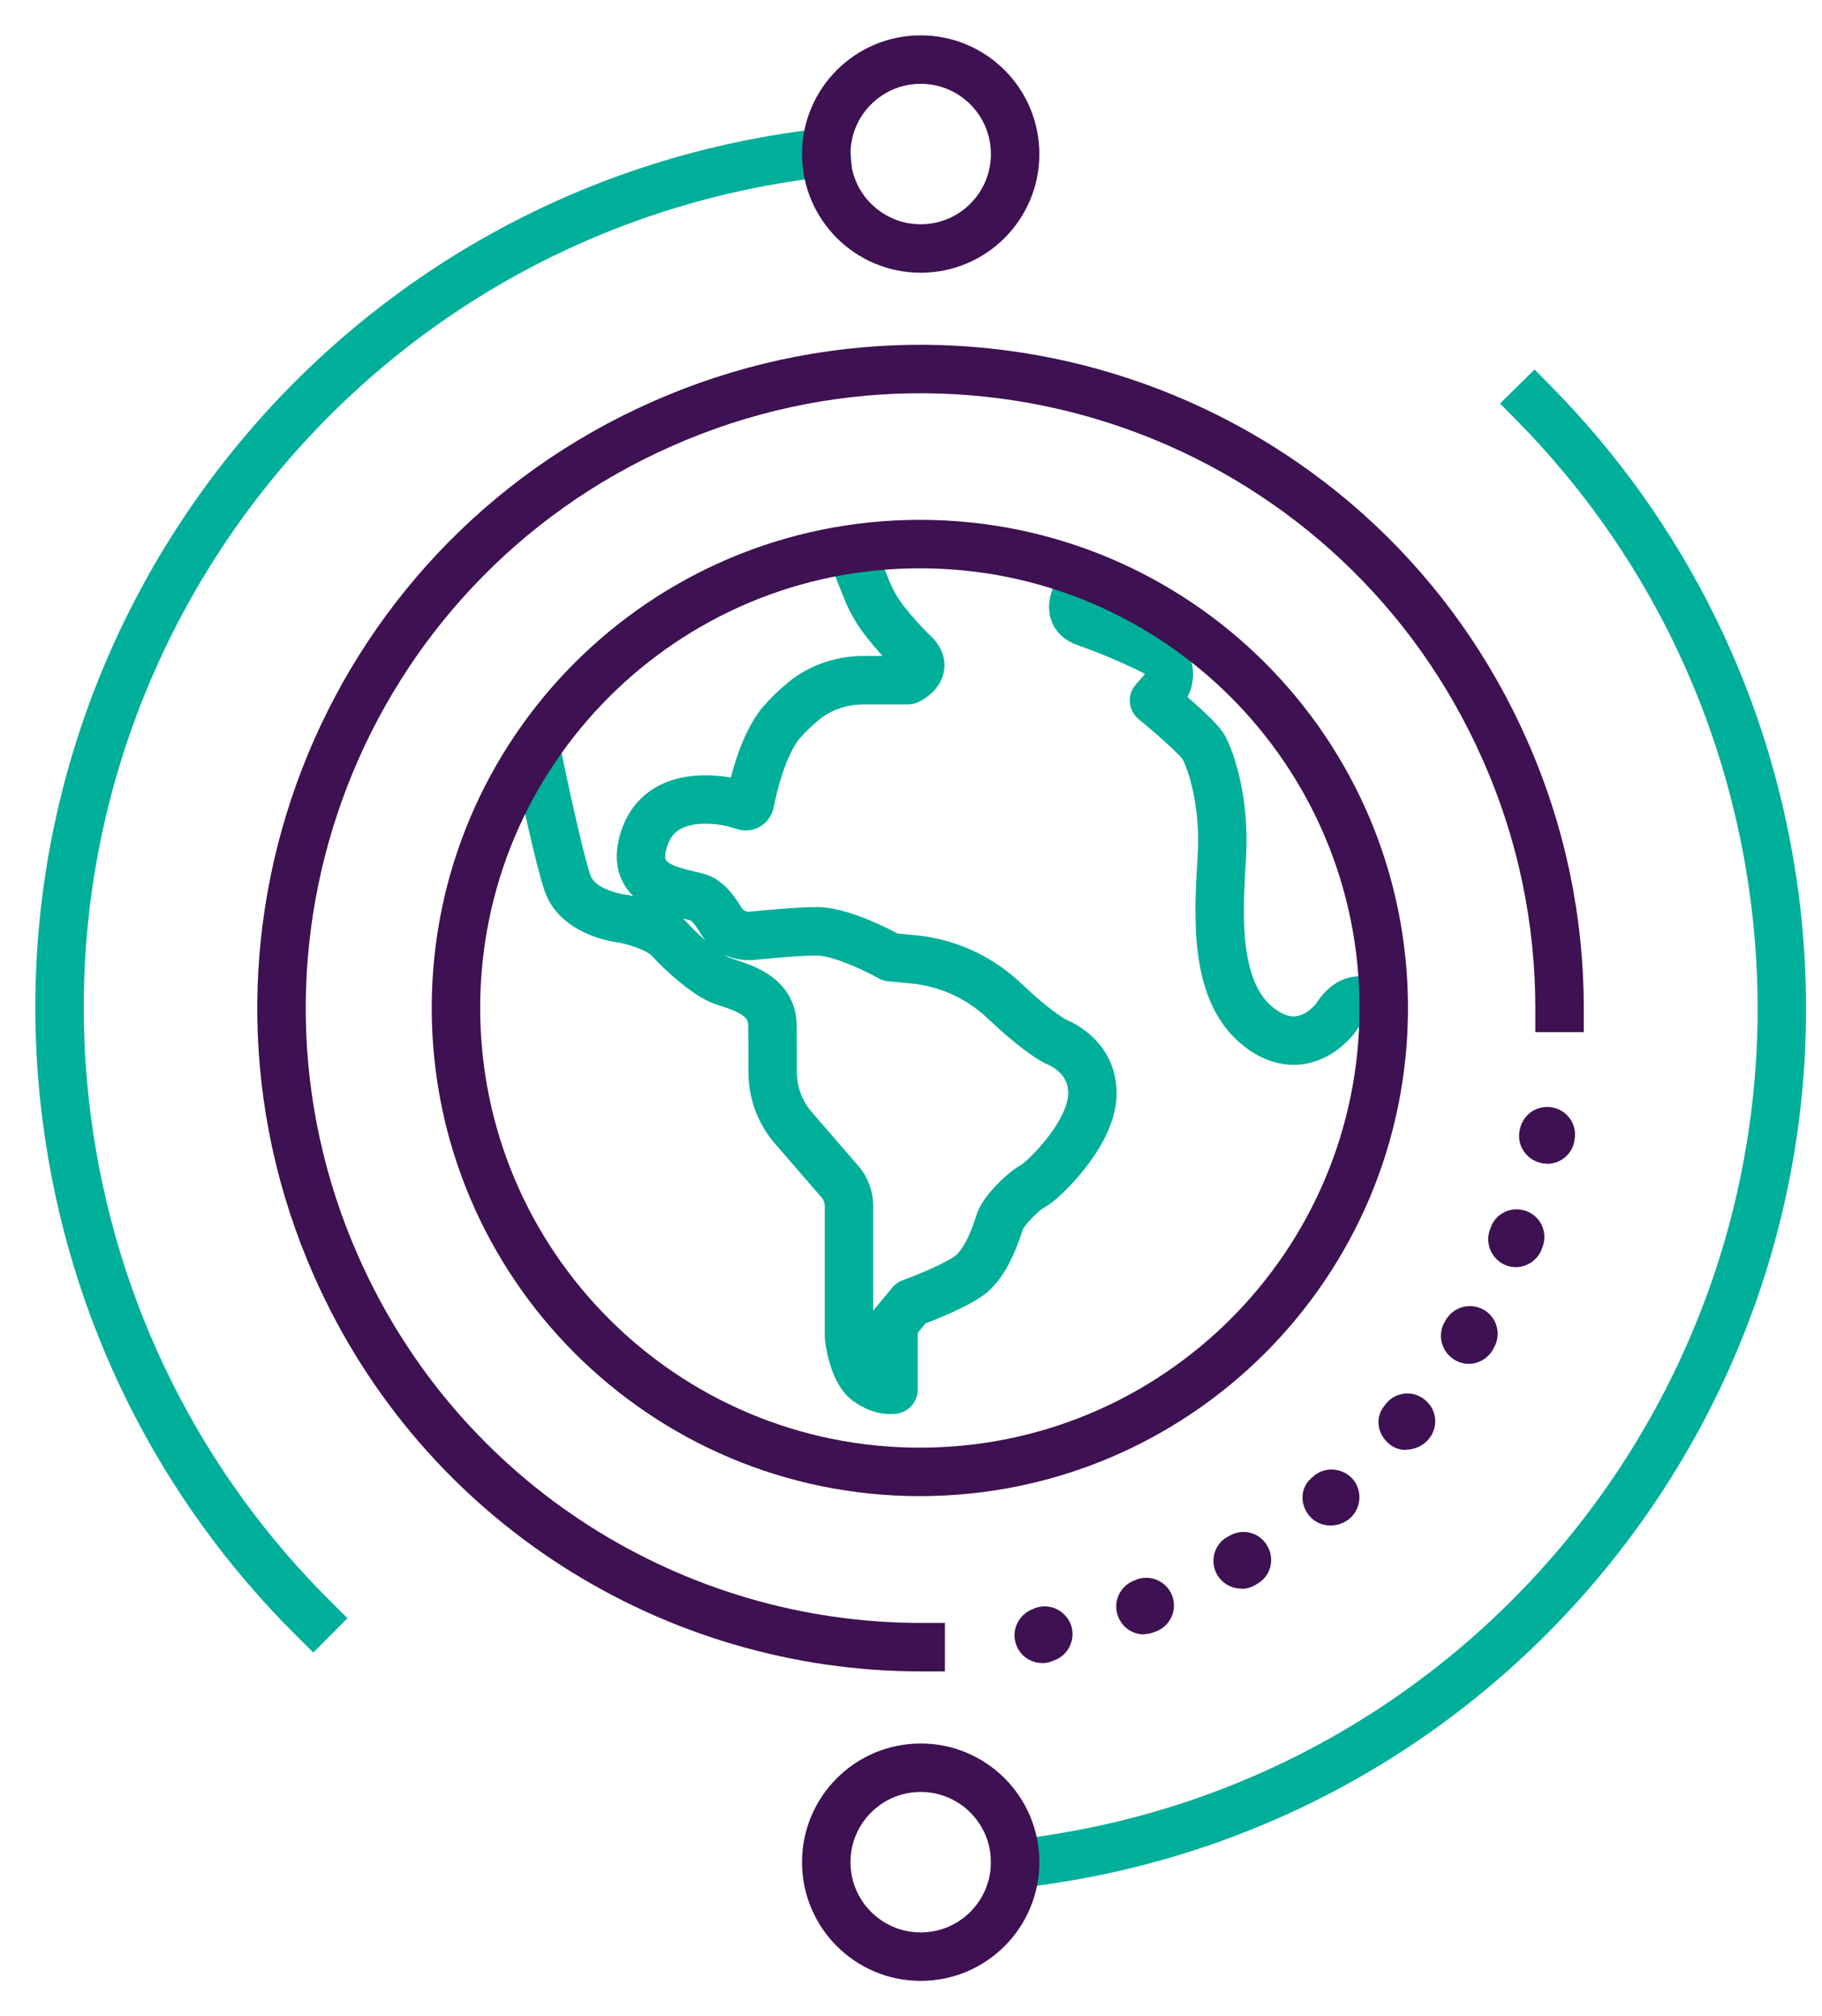
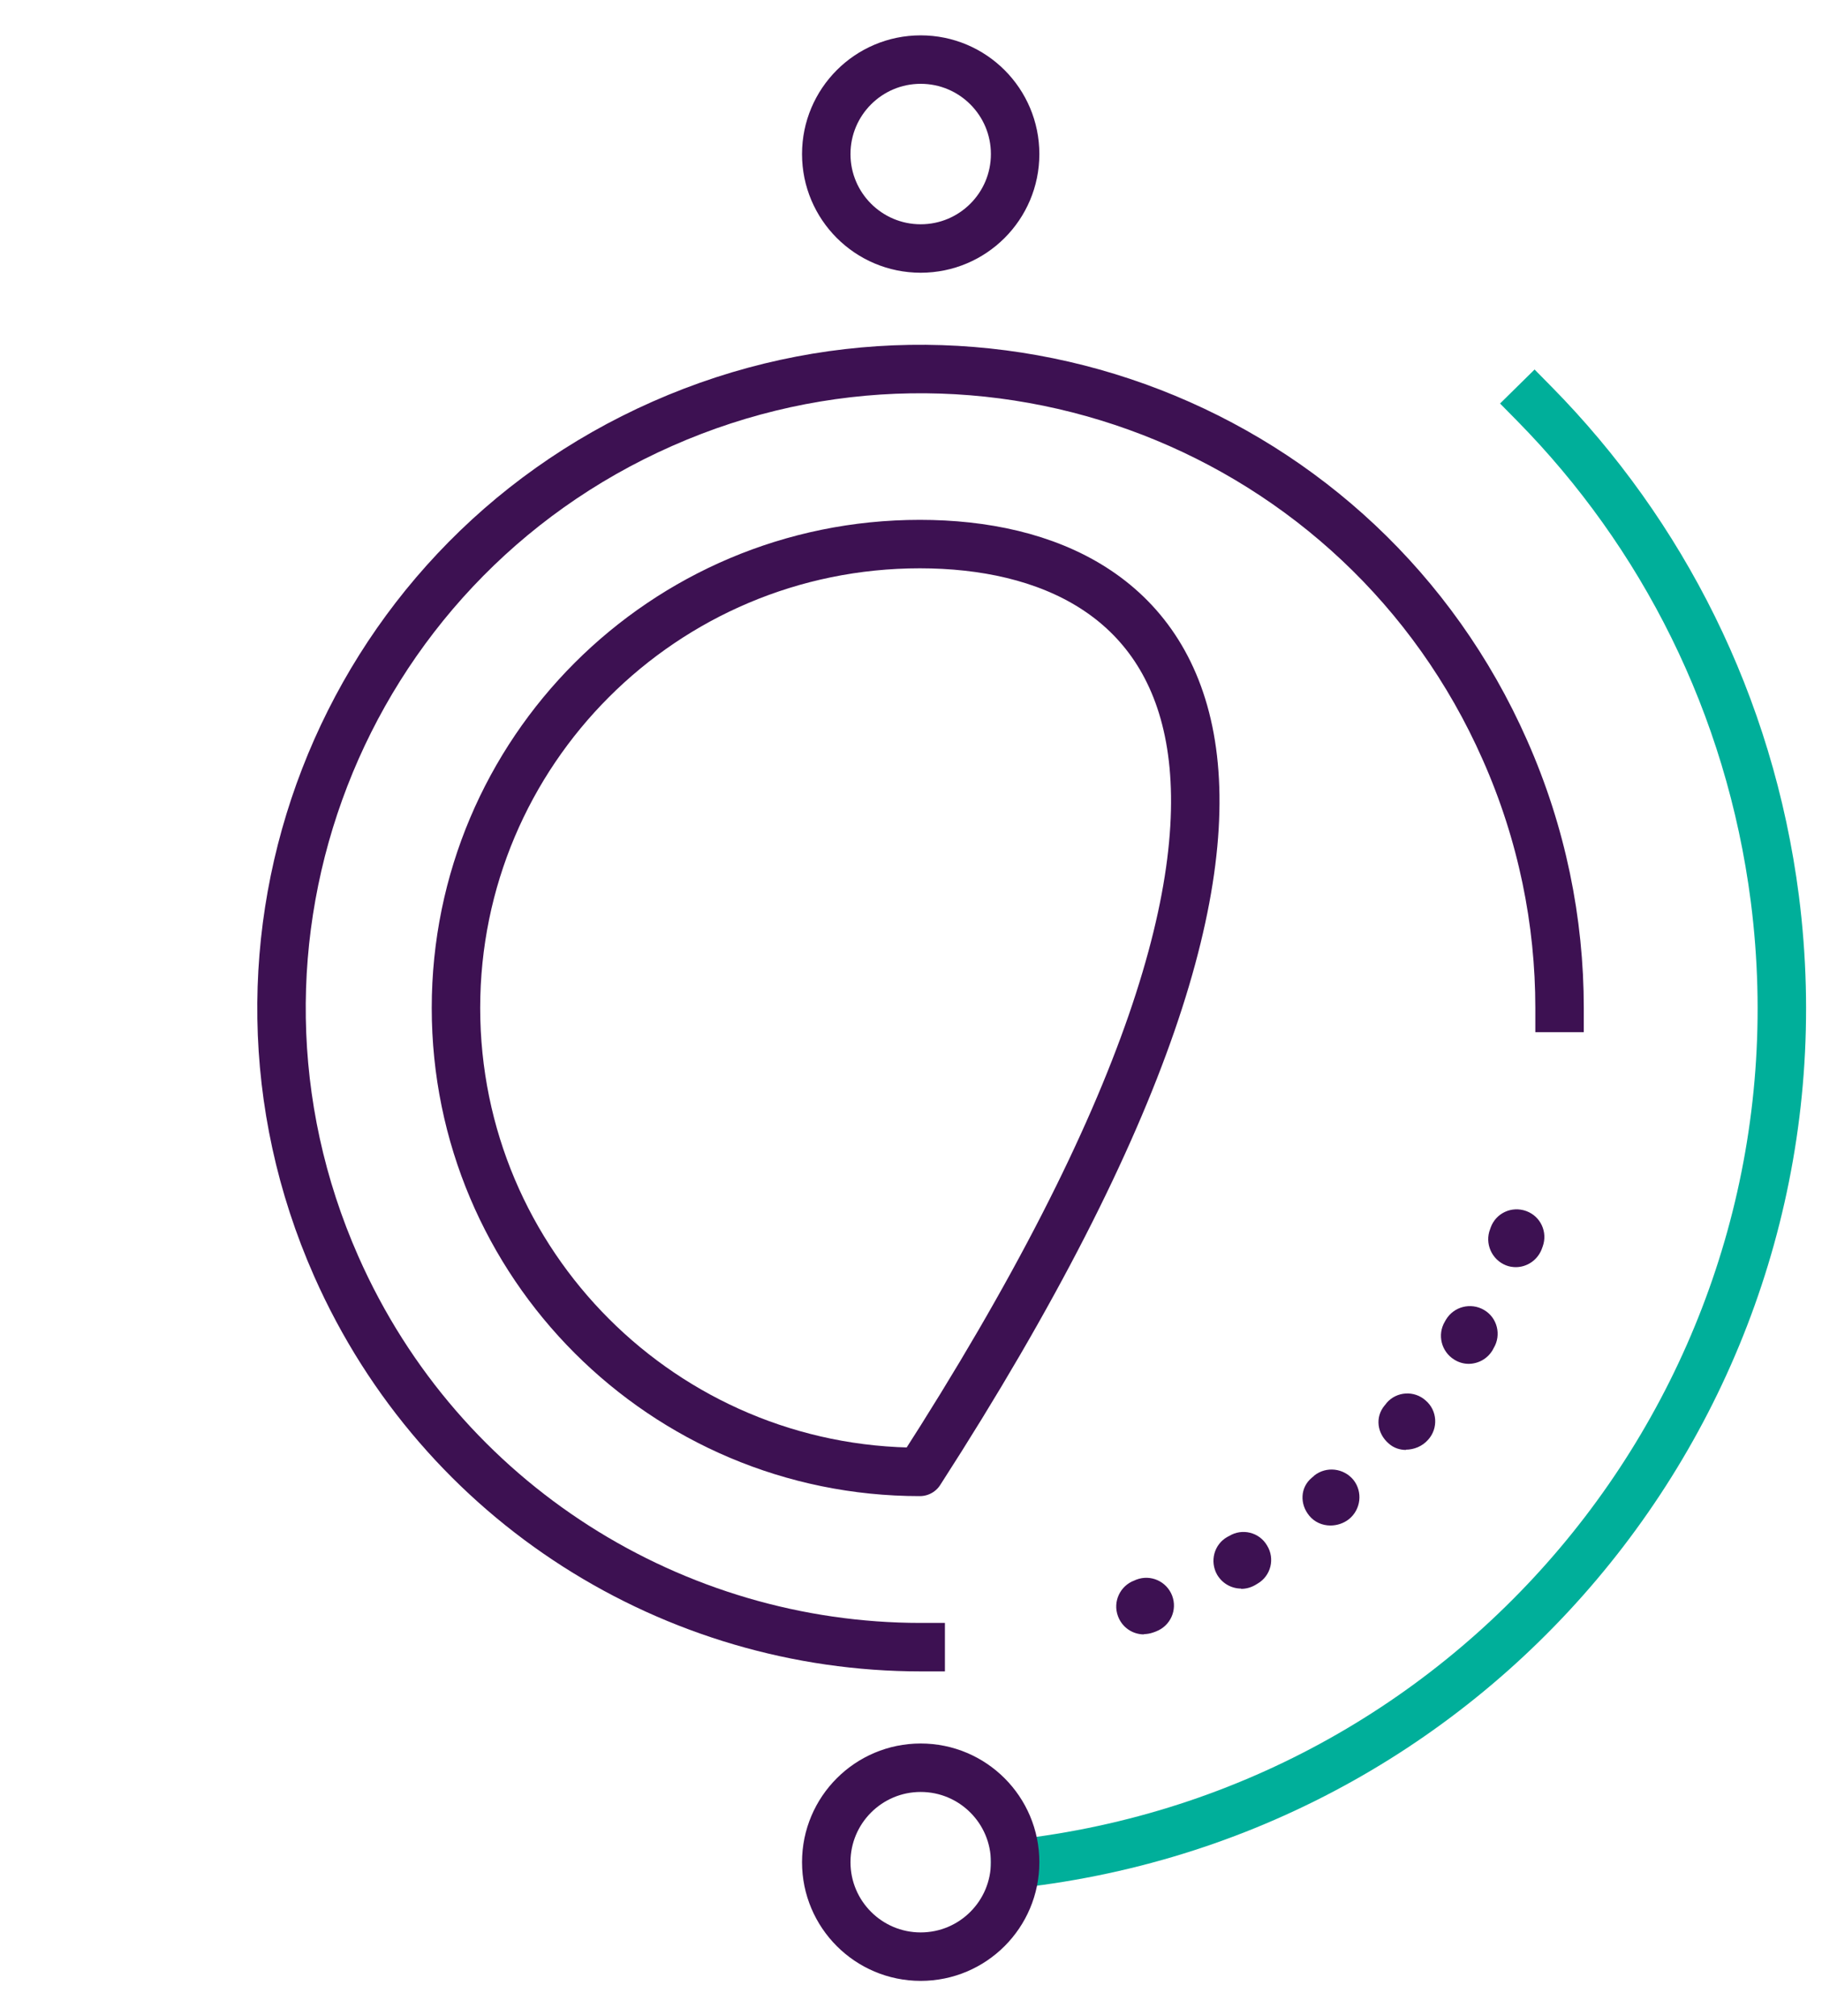
<svg xmlns="http://www.w3.org/2000/svg" width="47" height="52" viewBox="0 0 47 52" fill="none">
  <path d="M26.186 48.069C26.258 48.069 26.71 48.019 26.781 48.005C38.833 46.35 47.324 35.279 45.784 23.184C45.139 18.168 42.875 13.761 39.579 10.415" stroke="#00AF9A" stroke-width="1.25" stroke-linecap="square" stroke-linejoin="round" />
-   <path d="M21.314 3.923C21.056 3.945 20.863 3.981 20.834 3.988C8.717 5.586 0.169 16.685 1.717 28.816C2.369 33.911 4.697 38.382 8.079 41.742" stroke="#00AF9A" stroke-width="1.25" stroke-linecap="square" stroke-linejoin="round" />
  <path d="M40.23 26C40.23 23.771 39.779 21.507 38.819 19.343C35.143 11.017 25.412 7.248 17.086 10.931C8.76 14.607 4.991 24.338 8.674 32.664C11.397 38.819 17.423 42.487 23.75 42.487" stroke="#3D1152" stroke-width="1.25" stroke-linecap="square" stroke-linejoin="round" />
  <path d="M23.75 6.41C25.096 6.41 26.186 5.319 26.186 3.974C26.186 2.628 25.096 1.537 23.75 1.537C22.405 1.537 21.314 2.628 21.314 3.974C21.314 5.319 22.405 6.41 23.75 6.41Z" stroke="#3D1152" stroke-width="1.25" stroke-linecap="round" stroke-linejoin="round" />
  <path d="M23.75 50.47C25.096 50.47 26.186 49.379 26.186 48.033C26.186 46.688 25.096 45.597 23.75 45.597C22.405 45.597 21.314 46.688 21.314 48.033C21.314 49.379 22.405 50.47 23.75 50.47Z" stroke="#3D1152" stroke-width="1.25" stroke-linecap="round" stroke-linejoin="round" />
  <path d="M29.511 42.158C29.217 42.158 28.945 41.979 28.838 41.685C28.701 41.312 28.895 40.904 29.26 40.768L29.311 40.746C29.683 40.603 30.092 40.789 30.235 41.155C30.378 41.527 30.192 41.936 29.826 42.079C29.826 42.079 29.755 42.108 29.748 42.108C29.669 42.136 29.583 42.151 29.504 42.151L29.511 42.158ZM32.019 40.976C31.768 40.976 31.532 40.847 31.396 40.617C31.202 40.273 31.317 39.836 31.661 39.643L31.704 39.621C32.041 39.413 32.485 39.521 32.685 39.865C32.893 40.202 32.786 40.646 32.442 40.847L32.37 40.89C32.255 40.954 32.134 40.983 32.012 40.983L32.019 40.976ZM34.319 39.349C34.111 39.349 33.911 39.263 33.775 39.098C33.524 38.797 33.538 38.367 33.839 38.117C33.839 38.117 33.904 38.066 33.904 38.059C34.212 37.816 34.663 37.866 34.914 38.174C35.157 38.482 35.107 38.934 34.799 39.184C34.663 39.292 34.491 39.349 34.319 39.349ZM36.275 37.4C36.111 37.4 35.953 37.35 35.824 37.235C35.523 36.977 35.466 36.555 35.716 36.254C35.716 36.254 35.767 36.196 35.767 36.189C36.025 35.888 36.483 35.859 36.777 36.125C37.078 36.383 37.106 36.841 36.841 37.135C36.691 37.307 36.476 37.393 36.261 37.393L36.275 37.4ZM37.888 35.179C37.758 35.179 37.63 35.143 37.515 35.071C37.178 34.864 37.071 34.426 37.271 34.09L37.3 34.039C37.501 33.703 37.938 33.588 38.282 33.789C38.626 33.989 38.733 34.434 38.532 34.77L38.497 34.835C38.36 35.057 38.124 35.179 37.88 35.179H37.888ZM39.106 32.685C39.02 32.685 38.926 32.671 38.84 32.635C38.475 32.485 38.296 32.069 38.439 31.704L38.454 31.661C38.59 31.288 38.998 31.102 39.371 31.238C39.743 31.374 39.93 31.782 39.794 32.155L39.765 32.234C39.65 32.513 39.385 32.685 39.098 32.685H39.106Z" fill="#3D1152" />
-   <path d="M39.901 30.013C39.844 30.013 39.786 30.013 39.729 29.991C39.349 29.898 39.113 29.511 39.206 29.131C39.285 28.744 39.65 28.494 40.044 28.565C40.431 28.637 40.689 29.002 40.617 29.396C40.617 29.411 40.603 29.461 40.603 29.475C40.524 29.805 40.23 30.02 39.908 30.02L39.901 30.013Z" fill="#3D1152" />
-   <path d="M26.867 42.896C26.573 42.889 26.308 42.703 26.208 42.409C26.079 42.036 26.287 41.628 26.659 41.499L26.709 41.477C27.082 41.341 27.49 41.542 27.627 41.914C27.756 42.287 27.562 42.695 27.189 42.831C27.189 42.831 27.118 42.853 27.111 42.86C27.025 42.889 26.946 42.903 26.86 42.896H26.867Z" fill="#3D1152" />
-   <path d="M13.819 19.286C13.819 19.286 14.363 21.952 14.636 22.768C14.908 23.585 16.083 23.7 16.083 23.7C16.083 23.7 16.929 23.85 17.287 24.244C17.645 24.639 18.218 25.119 18.555 25.269C18.892 25.42 19.902 25.57 19.924 26.416C19.931 26.802 19.931 27.261 19.931 27.648C19.931 28.178 20.117 28.694 20.468 29.095L21.665 30.478C21.823 30.657 21.901 30.887 21.901 31.123V34.491C21.901 34.491 21.994 35.365 22.381 35.637C22.768 35.91 23.048 35.845 23.048 35.845V34.154L23.499 33.61C23.499 33.61 24.495 33.251 24.975 32.922C25.455 32.592 25.699 31.79 25.792 31.51C25.885 31.231 26.394 30.722 26.638 30.6C26.881 30.478 28.142 29.282 28.178 28.25C28.214 27.218 27.247 26.874 27.247 26.874C27.247 26.874 26.824 26.666 26.1 25.993C26.007 25.907 25.914 25.821 25.828 25.742C25.198 25.176 24.402 24.825 23.564 24.746L22.969 24.689C22.969 24.689 21.787 24.022 21.07 24.022C20.633 24.022 19.917 24.087 19.408 24.137C19.085 24.173 18.77 24.022 18.598 23.743C18.462 23.514 18.276 23.263 18.082 23.177C17.688 22.998 16.126 22.998 16.635 21.579C17.036 20.468 18.29 20.583 18.813 20.683C18.906 20.698 19.085 20.755 19.207 20.791C19.265 20.812 19.329 20.769 19.343 20.712C19.415 20.346 19.666 19.207 20.167 18.627C20.354 18.412 20.554 18.226 20.741 18.075C21.171 17.724 21.722 17.545 22.274 17.545H23.421C23.421 17.545 24.022 17.273 23.571 16.85C23.334 16.628 23.062 16.32 22.862 16.069C22.661 15.818 22.496 15.546 22.374 15.252L22.095 14.557L21.966 14.156" stroke="#00AF9A" stroke-width="1.25" stroke-linejoin="round" />
-   <path d="M27.992 14.901C27.992 14.994 27.304 15.804 27.992 16.047C28.744 16.312 29.36 16.592 29.797 16.814C30.177 17.008 30.27 17.509 29.984 17.824L29.769 18.068C29.769 18.068 30.915 19 31.066 19.3C31.216 19.601 31.61 20.626 31.517 22.131C31.424 23.636 31.309 25.599 32.484 26.502C33.66 27.404 34.476 26.229 34.476 26.229C34.476 26.229 34.72 25.778 35.107 25.807C35.494 25.835 35.737 26 35.737 26" stroke="#00AF9A" stroke-width="1.25" stroke-linejoin="round" />
-   <path d="M23.728 37.966C30.337 37.966 35.695 32.609 35.695 26C35.695 19.391 30.337 14.034 23.728 14.034C17.12 14.034 11.762 19.391 11.762 26C11.762 32.609 17.12 37.966 23.728 37.966Z" stroke="#3D1152" stroke-width="1.25" stroke-linejoin="round" />
+   <path d="M23.728 37.966C35.695 19.391 30.337 14.034 23.728 14.034C17.12 14.034 11.762 19.391 11.762 26C11.762 32.609 17.12 37.966 23.728 37.966Z" stroke="#3D1152" stroke-width="1.25" stroke-linejoin="round" />
</svg>